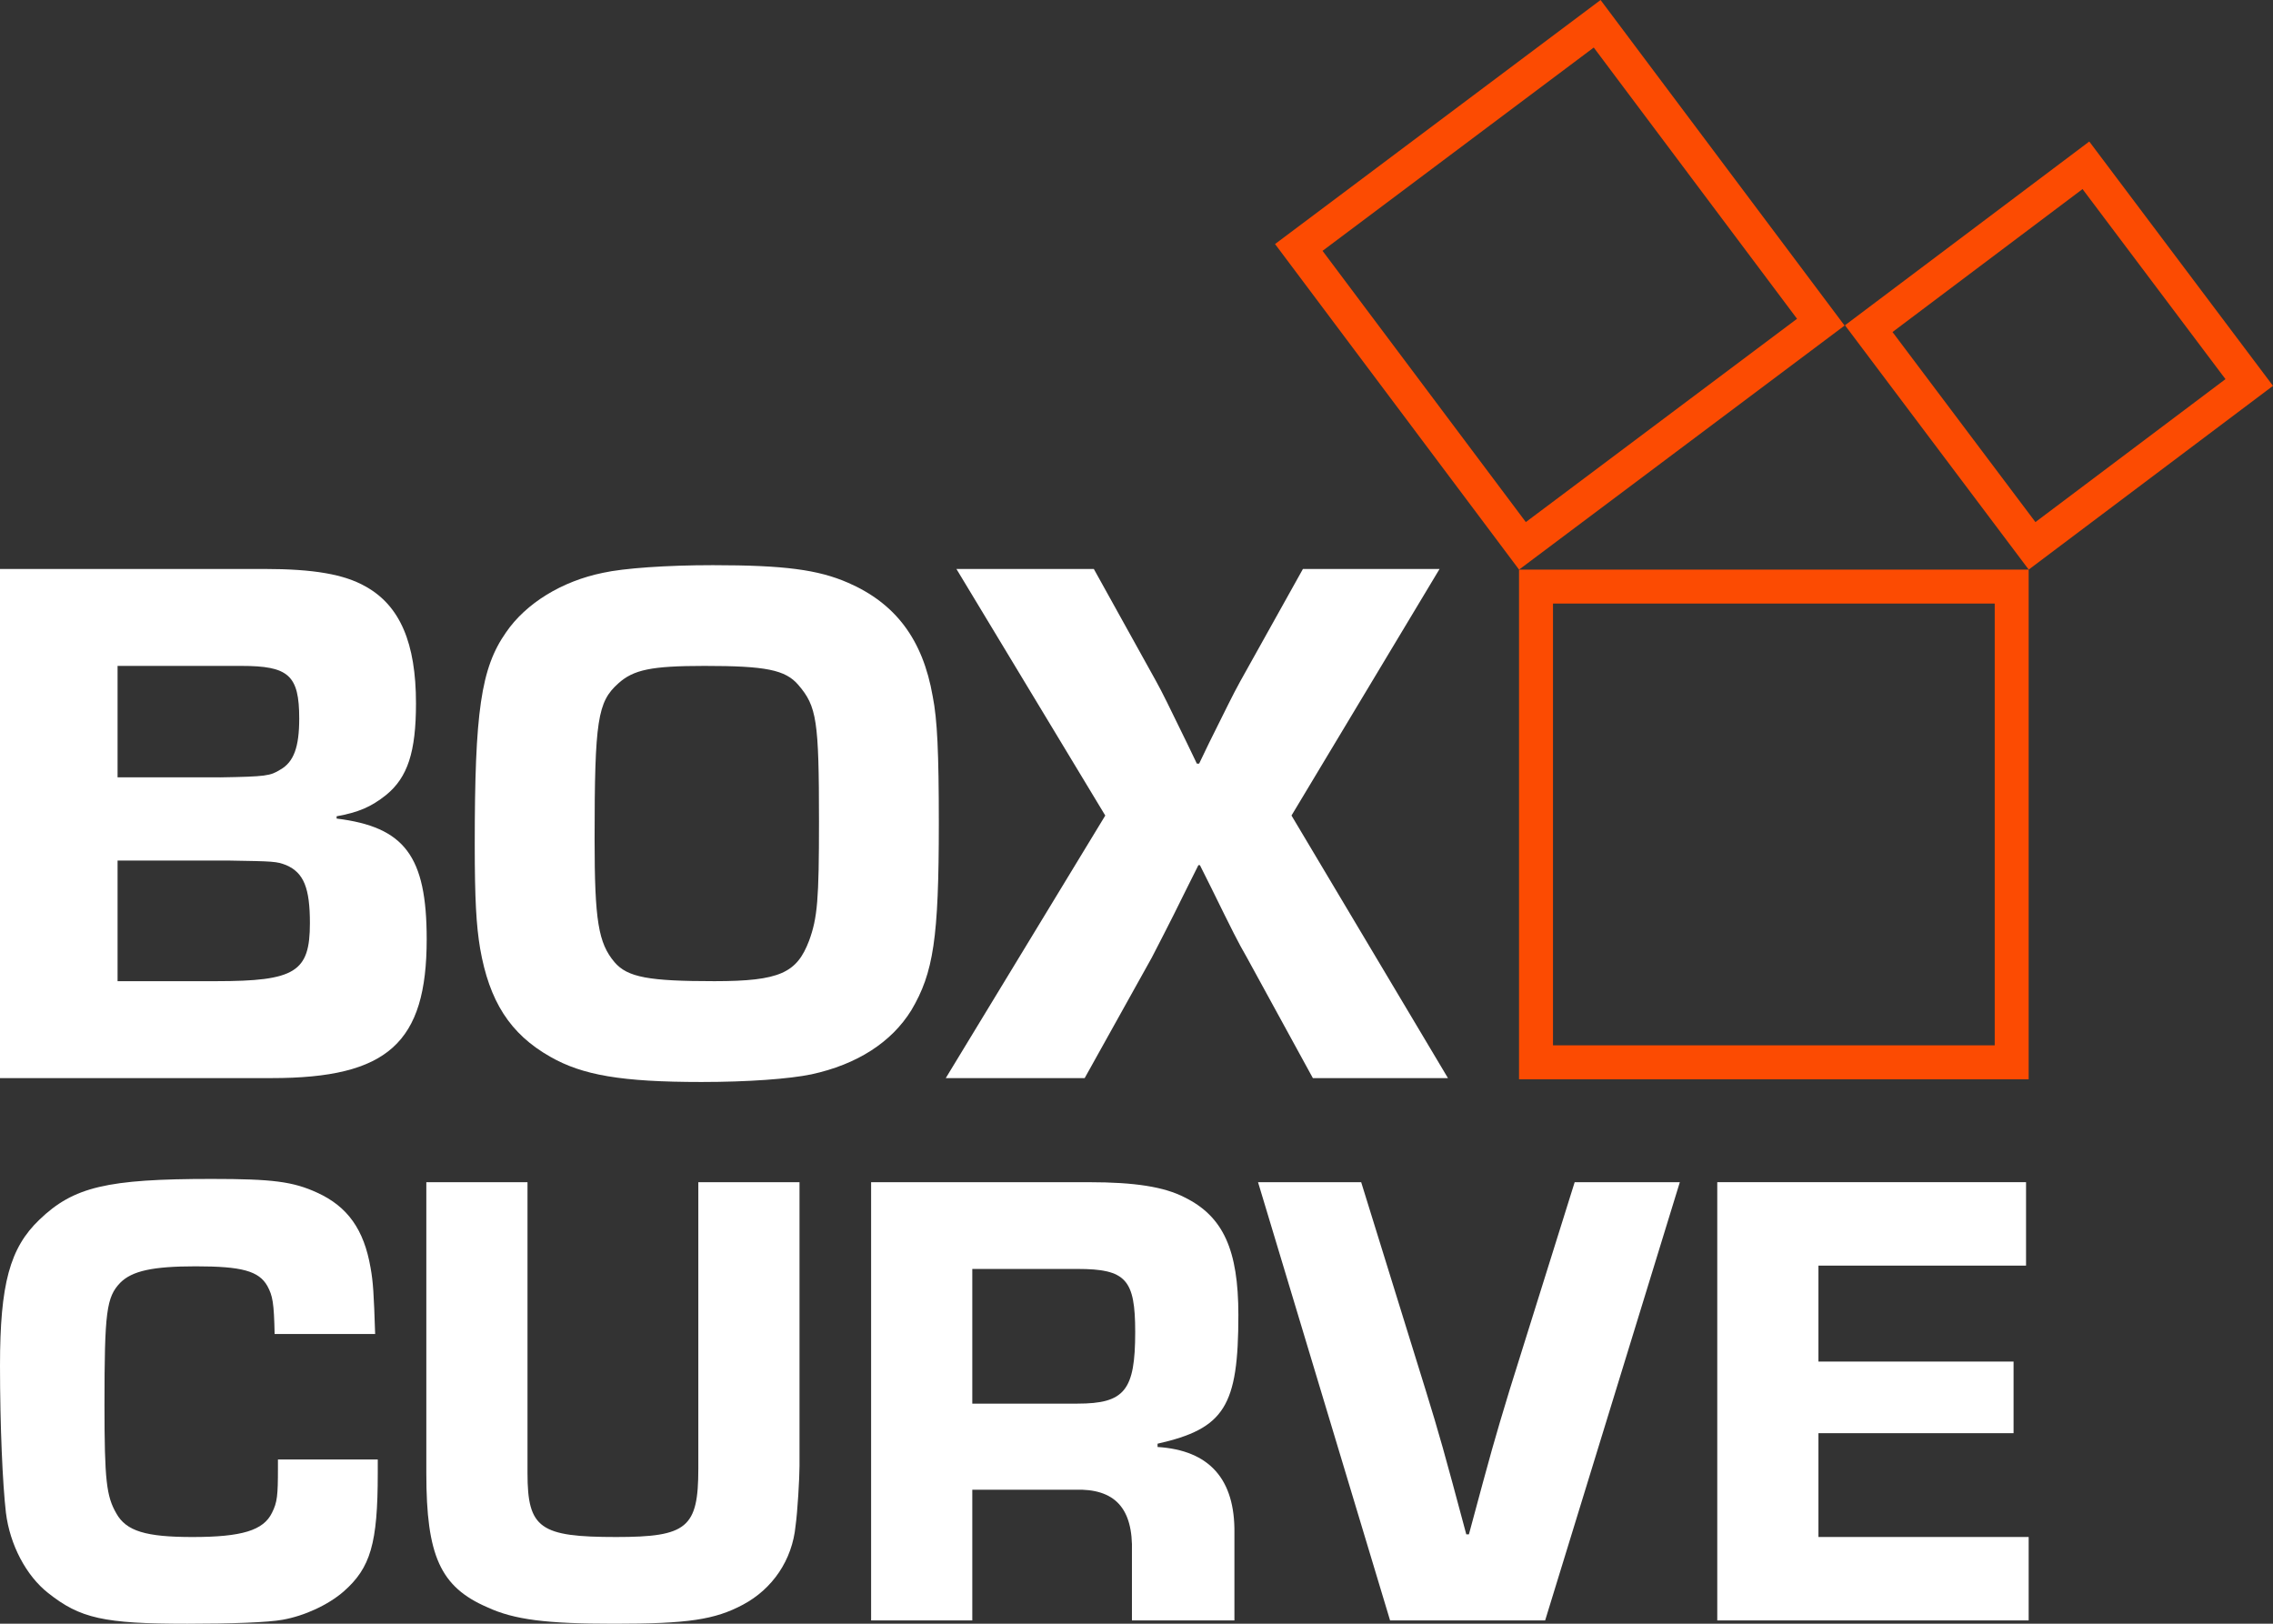
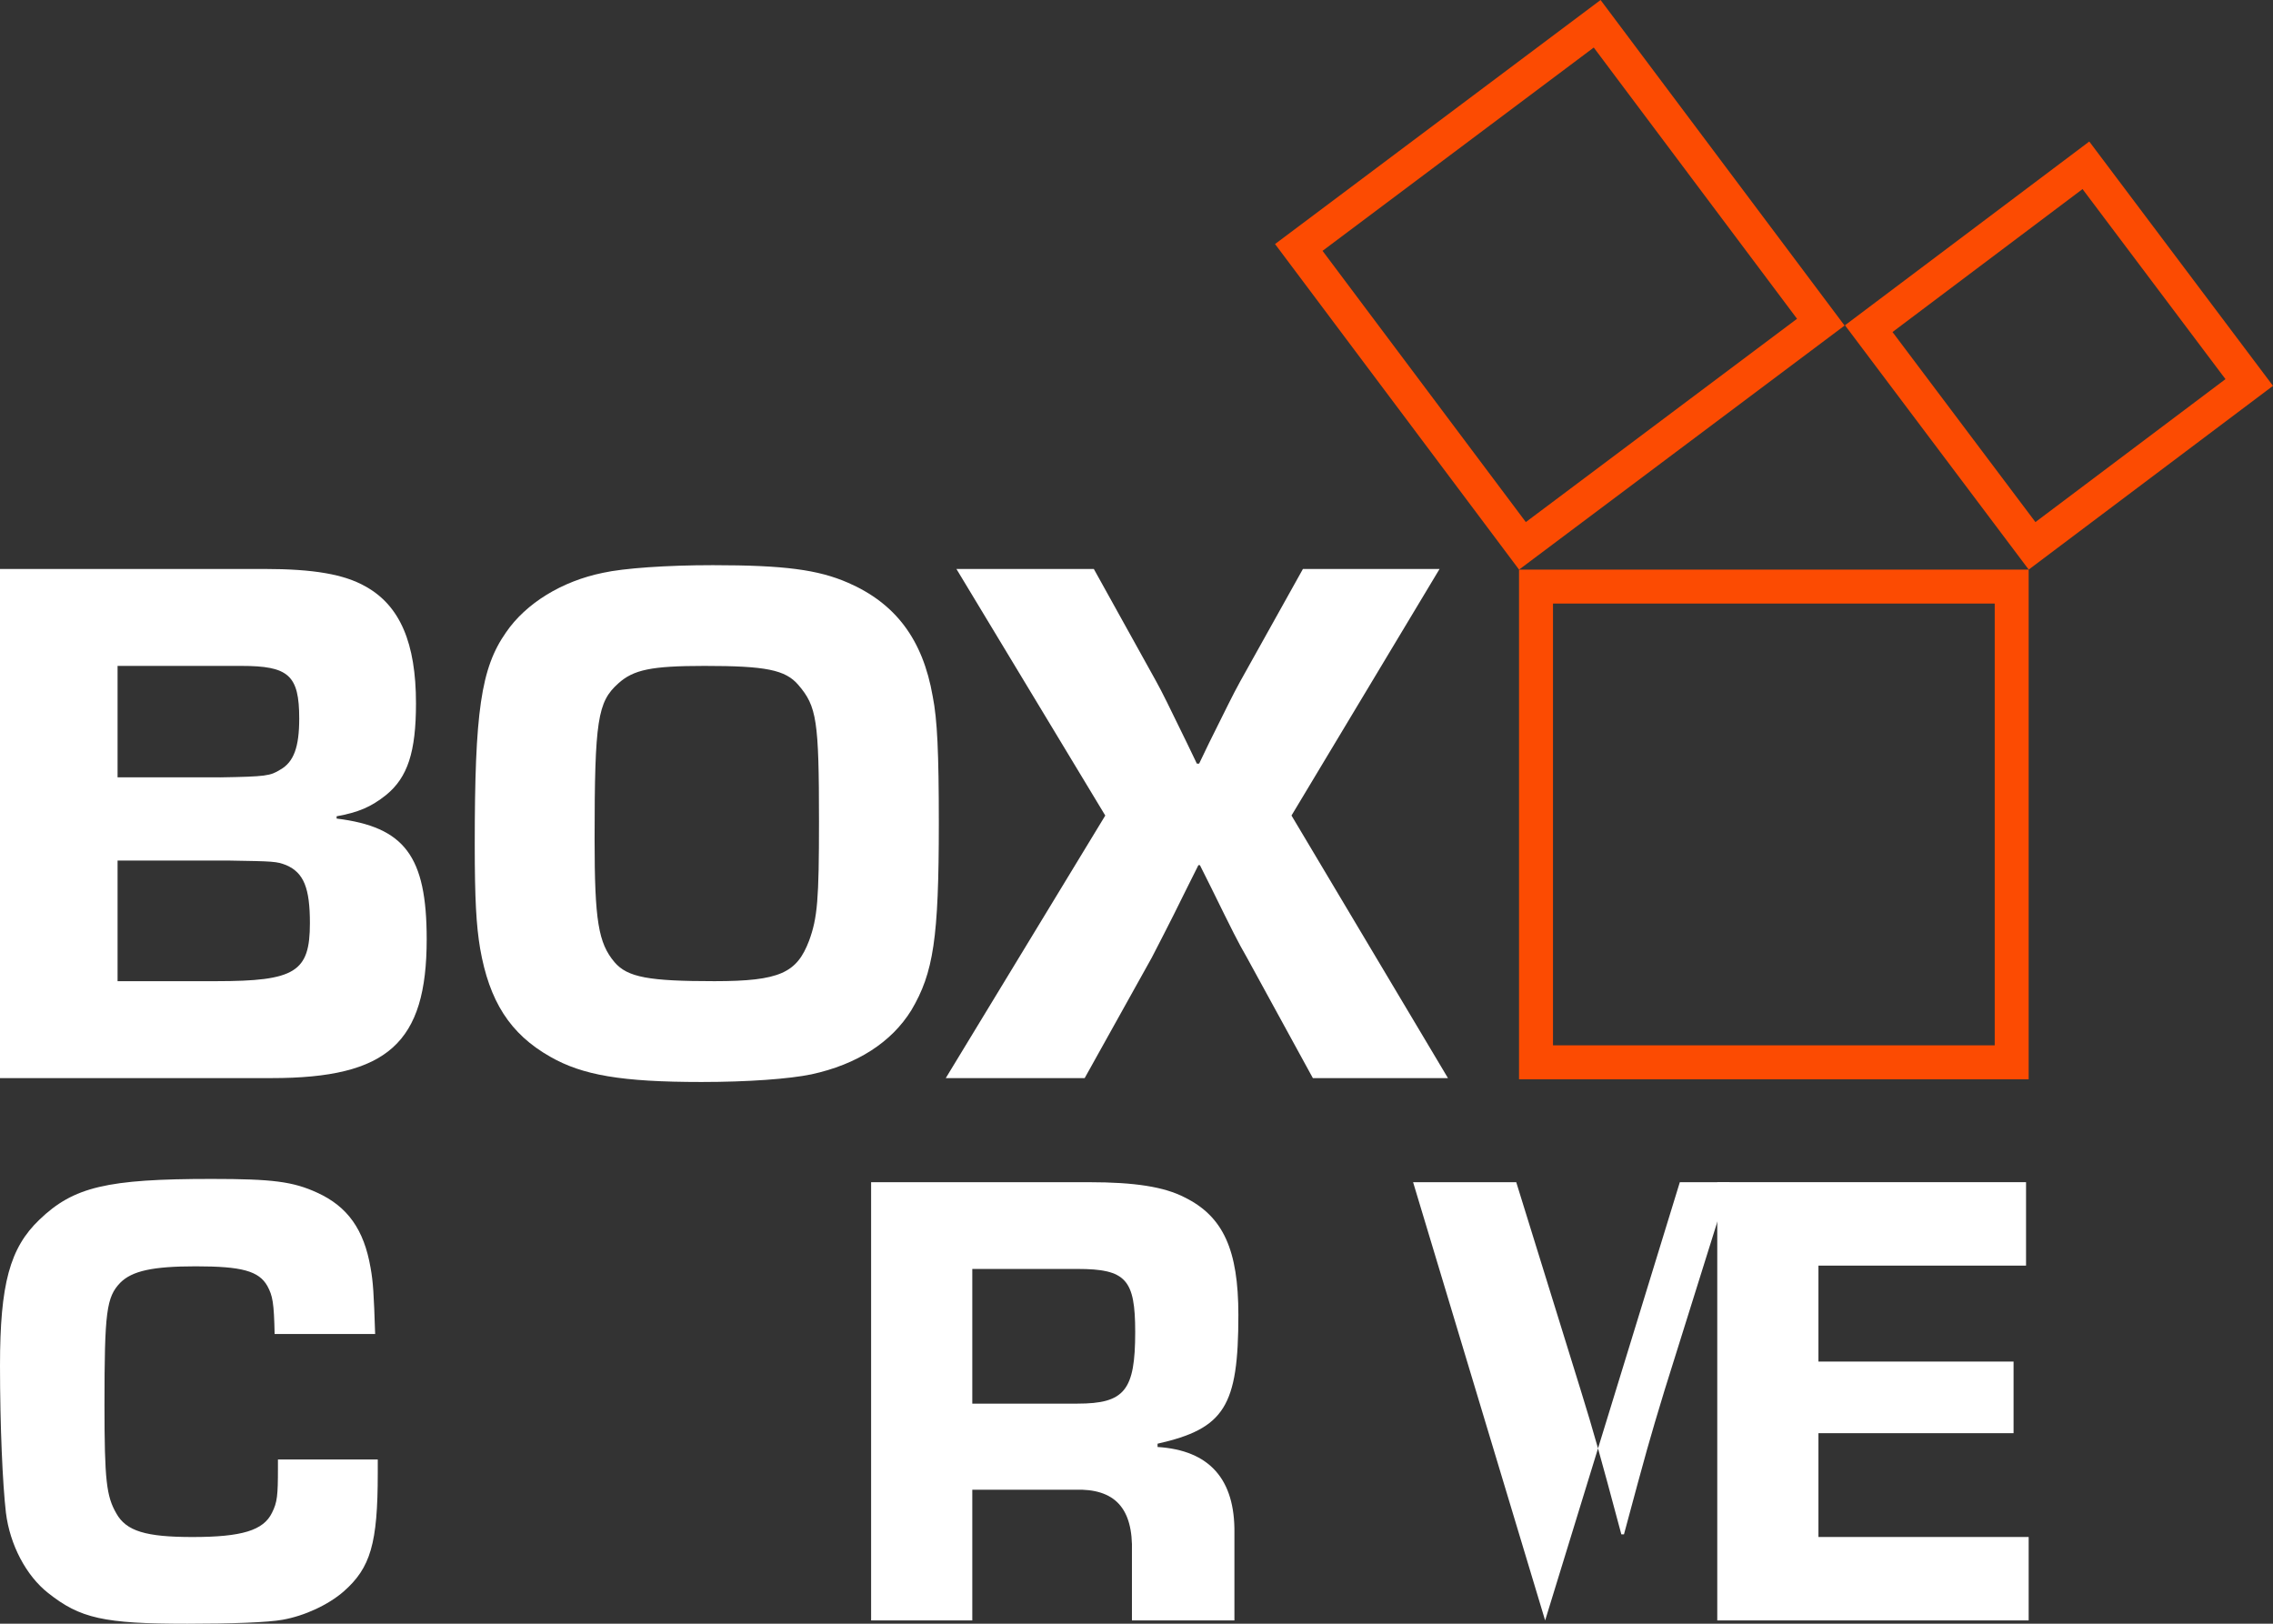
<svg xmlns="http://www.w3.org/2000/svg" id="Layer_2" data-name="Layer 2" viewBox="0 0 1006.65 719.03">
  <rect x="0" y="0" width="1006.65" height="719.03" fill="#333333" stroke="none" />
  <defs>
    <style>
      .cls-1 {
        fill: #fff;
      }

      .cls-2 {
        fill: #fc4b02;
      }
    </style>
  </defs>
  <g id="Layer_1-2" data-name="Layer 1">
    <g>
      <path class="cls-2" d="M883.41,267.27v195.63h-195.63v-195.63h195.63M898.44,252.24h-225.7v225.7h225.7v-225.7h0Z" />
      <path class="cls-2" d="M922.3,83.73l63.3,84.16-84.16,63.3-63.3-84.16,84.16-63.3M925.28,62.67l-108.19,81.37,81.37,108.19,108.19-81.37h0s-81.37-108.2-81.37-108.2h0Z" />
      <path class="cls-2" d="M705.83,21.05l90.03,120.11-120.11,90.03-90.03-120.11,120.11-90.03M708.85,0l-144.17,108.07,108.07,144.17,144.17-108.07L708.85,0h0Z" />
      <g>
        <path class="cls-1" d="M0,251.95h116.96c21.97,0,35.49,2.37,44.96,7.77,15.21,8.45,22.31,25.02,22.31,51.72,0,21.63-3.72,32.79-13.18,40.56-6.76,5.41-12.51,7.77-21.97,9.47v1.01c30.09,3.72,39.89,16.56,39.89,53.41,0,45.97-17.24,61.52-68.62,61.52H0v-225.47ZM97.36,344.24c20.62-.34,22.31-.68,26.71-3.38,6.08-3.38,8.45-10.14,8.45-22.65,0-19.27-4.73-23.33-25.69-23.33h-54.76v49.35h45.3ZM95.67,434.49c35.16,0,41.58-4.06,41.58-25.69,0-15.55-2.7-22.31-10.48-25.69-4.39-1.69-5.41-1.69-25.35-2.03h-49.35v53.41h43.61Z" />
        <path class="cls-1" d="M375.56,258.04c20.96,9.13,33.13,25.02,37.52,50.37,2.03,10.14,2.7,25.02,2.7,56.12,0,51.04-2.37,66.26-12.17,82.82-8.79,14.2-24,24-44.28,28.4-9.8,2.03-28.06,3.38-48.68,3.38-35.49,0-52.73-3.04-66.93-11.16-17.92-10.14-27.04-24.68-31.1-48-1.69-10.14-2.37-21.63-2.37-45.97,0-58.82,2.7-78.09,13.86-93.98,8.79-12.85,24.68-22.65,42.93-26.37,9.13-2.03,28.06-3.38,48.68-3.38,31.78,0,46.65,2.03,59.83,7.77ZM273.81,302.66c-9.13,8.11-10.48,16.23-10.48,68.96,0,36.17,1.69,45.97,8.79,54.42,5.75,6.76,15.21,8.45,44.28,8.45s36.51-3.72,41.92-17.92c3.72-10.14,4.39-18.25,4.39-52.73,0-44.96-1.01-51.04-9.13-60.51-5.75-6.76-14.54-8.45-41.58-8.45-23.66,0-31.44,1.69-38.2,7.77Z" />
        <path class="cls-1" d="M571.97,361.14l69.3,116.29h-59.83l-29.41-53.75c-3.72-6.42-6.08-11.16-15.55-30.42l-5.07-10.14h-.68l-5.07,10.14c-9.46,19.27-12.51,24.68-15.55,30.76l-29.75,53.41h-61.52l70.65-116.29-65.92-109.19h60.85l27.38,49.35c3.38,6.08,5.41,10.48,13.86,27.72l4.39,9.13h1.01l4.39-9.13c8.11-16.23,10.14-20.62,13.86-27.38l27.72-49.69h60.51l-65.58,109.19Z" />
      </g>
      <g>
        <path class="cls-1" d="M167.3,646.29v6.11c0,31.13-3.2,41.9-15.13,52.37-6.69,5.82-17.17,10.77-27.06,12.51-6.4,1.16-22.4,1.75-42.19,1.75-36.95,0-47.43-2.33-61.68-13.67-9.6-7.56-16.87-21.24-18.62-35.5-1.45-12.51-2.62-38.11-2.62-65.17,0-36.08,4.36-52.08,17.46-64.59,15.13-14.55,29.97-18.04,76.23-18.04,27.06,0,36.08,1.16,46.84,6.11,13.38,6.11,20.66,16.29,23.57,33.17,1.16,6.4,1.45,11.35,2.04,29.39h-44.52c-.29-13.97-.87-16.88-3.2-21.24-3.78-6.69-11.35-8.73-31.71-8.73-19.2,0-28.22,2.04-33.46,7.27-6.11,6.4-6.98,12.8-6.98,54.12,0,33.46.87,40.44,5.24,48.01,4.36,7.86,13.09,10.47,33.75,10.47,21.82,0,31.42-2.91,35.21-10.76,2.33-4.66,2.62-7.57,2.62-19.79v-3.78h44.23Z" />
-         <path class="cls-1" d="M354.08,523.51v125.69c0,5.24-.87,20.37-1.75,26.48-1.45,15.13-10.18,27.93-23.28,34.91-12.51,6.69-24.44,8.44-57.03,8.44-29.97,0-44.23-1.75-56.15-7.27-20.95-9.02-27.06-22.99-27.06-59.35v-128.89h44.81v128.89c0,24.44,5.53,28.22,39.28,28.22,31.42,0,36.37-4.07,36.37-30.26v-126.86h44.81Z" />
        <path class="cls-1" d="M385.79,523.51h96.6c20.08,0,33.17,2.04,42.19,6.69,17.17,8.44,23.86,23.28,23.86,52.08,0,40.44-6.11,50.33-35.79,57.03v1.45c22.99,1.46,34.33,14.26,34.04,38.12v38.7h-45.39v-30.26c.58-19.49-7.57-28.22-25.31-27.64h-45.39v57.9h-44.81v-194.07ZM477.15,621.56c20.95,0,25.6-5.82,25.6-31.71,0-23.28-4.07-27.93-25.6-27.93h-46.55v59.64h46.55Z" />
-         <path class="cls-1" d="M743.95,523.51l-59.65,194.07h-68.67l-58.48-194.07h45.68l28.51,91.94c6.11,19.78,8.15,27.06,18.04,64.01h1.16c10.18-37.82,11.06-41.02,18.04-64.01l28.8-91.94h46.55Z" />
+         <path class="cls-1" d="M743.95,523.51l-59.65,194.07l-58.48-194.07h45.68l28.51,91.94c6.11,19.78,8.15,27.06,18.04,64.01h1.16c10.18-37.82,11.06-41.02,18.04-64.01l28.8-91.94h46.55Z" />
        <path class="cls-1" d="M805.34,602.94h86.41v31.71h-86.41v45.97h93.1v36.95h-137.91v-194.07h136.75v36.95h-91.94v42.48Z" />
      </g>
    </g>
  </g>
</svg>